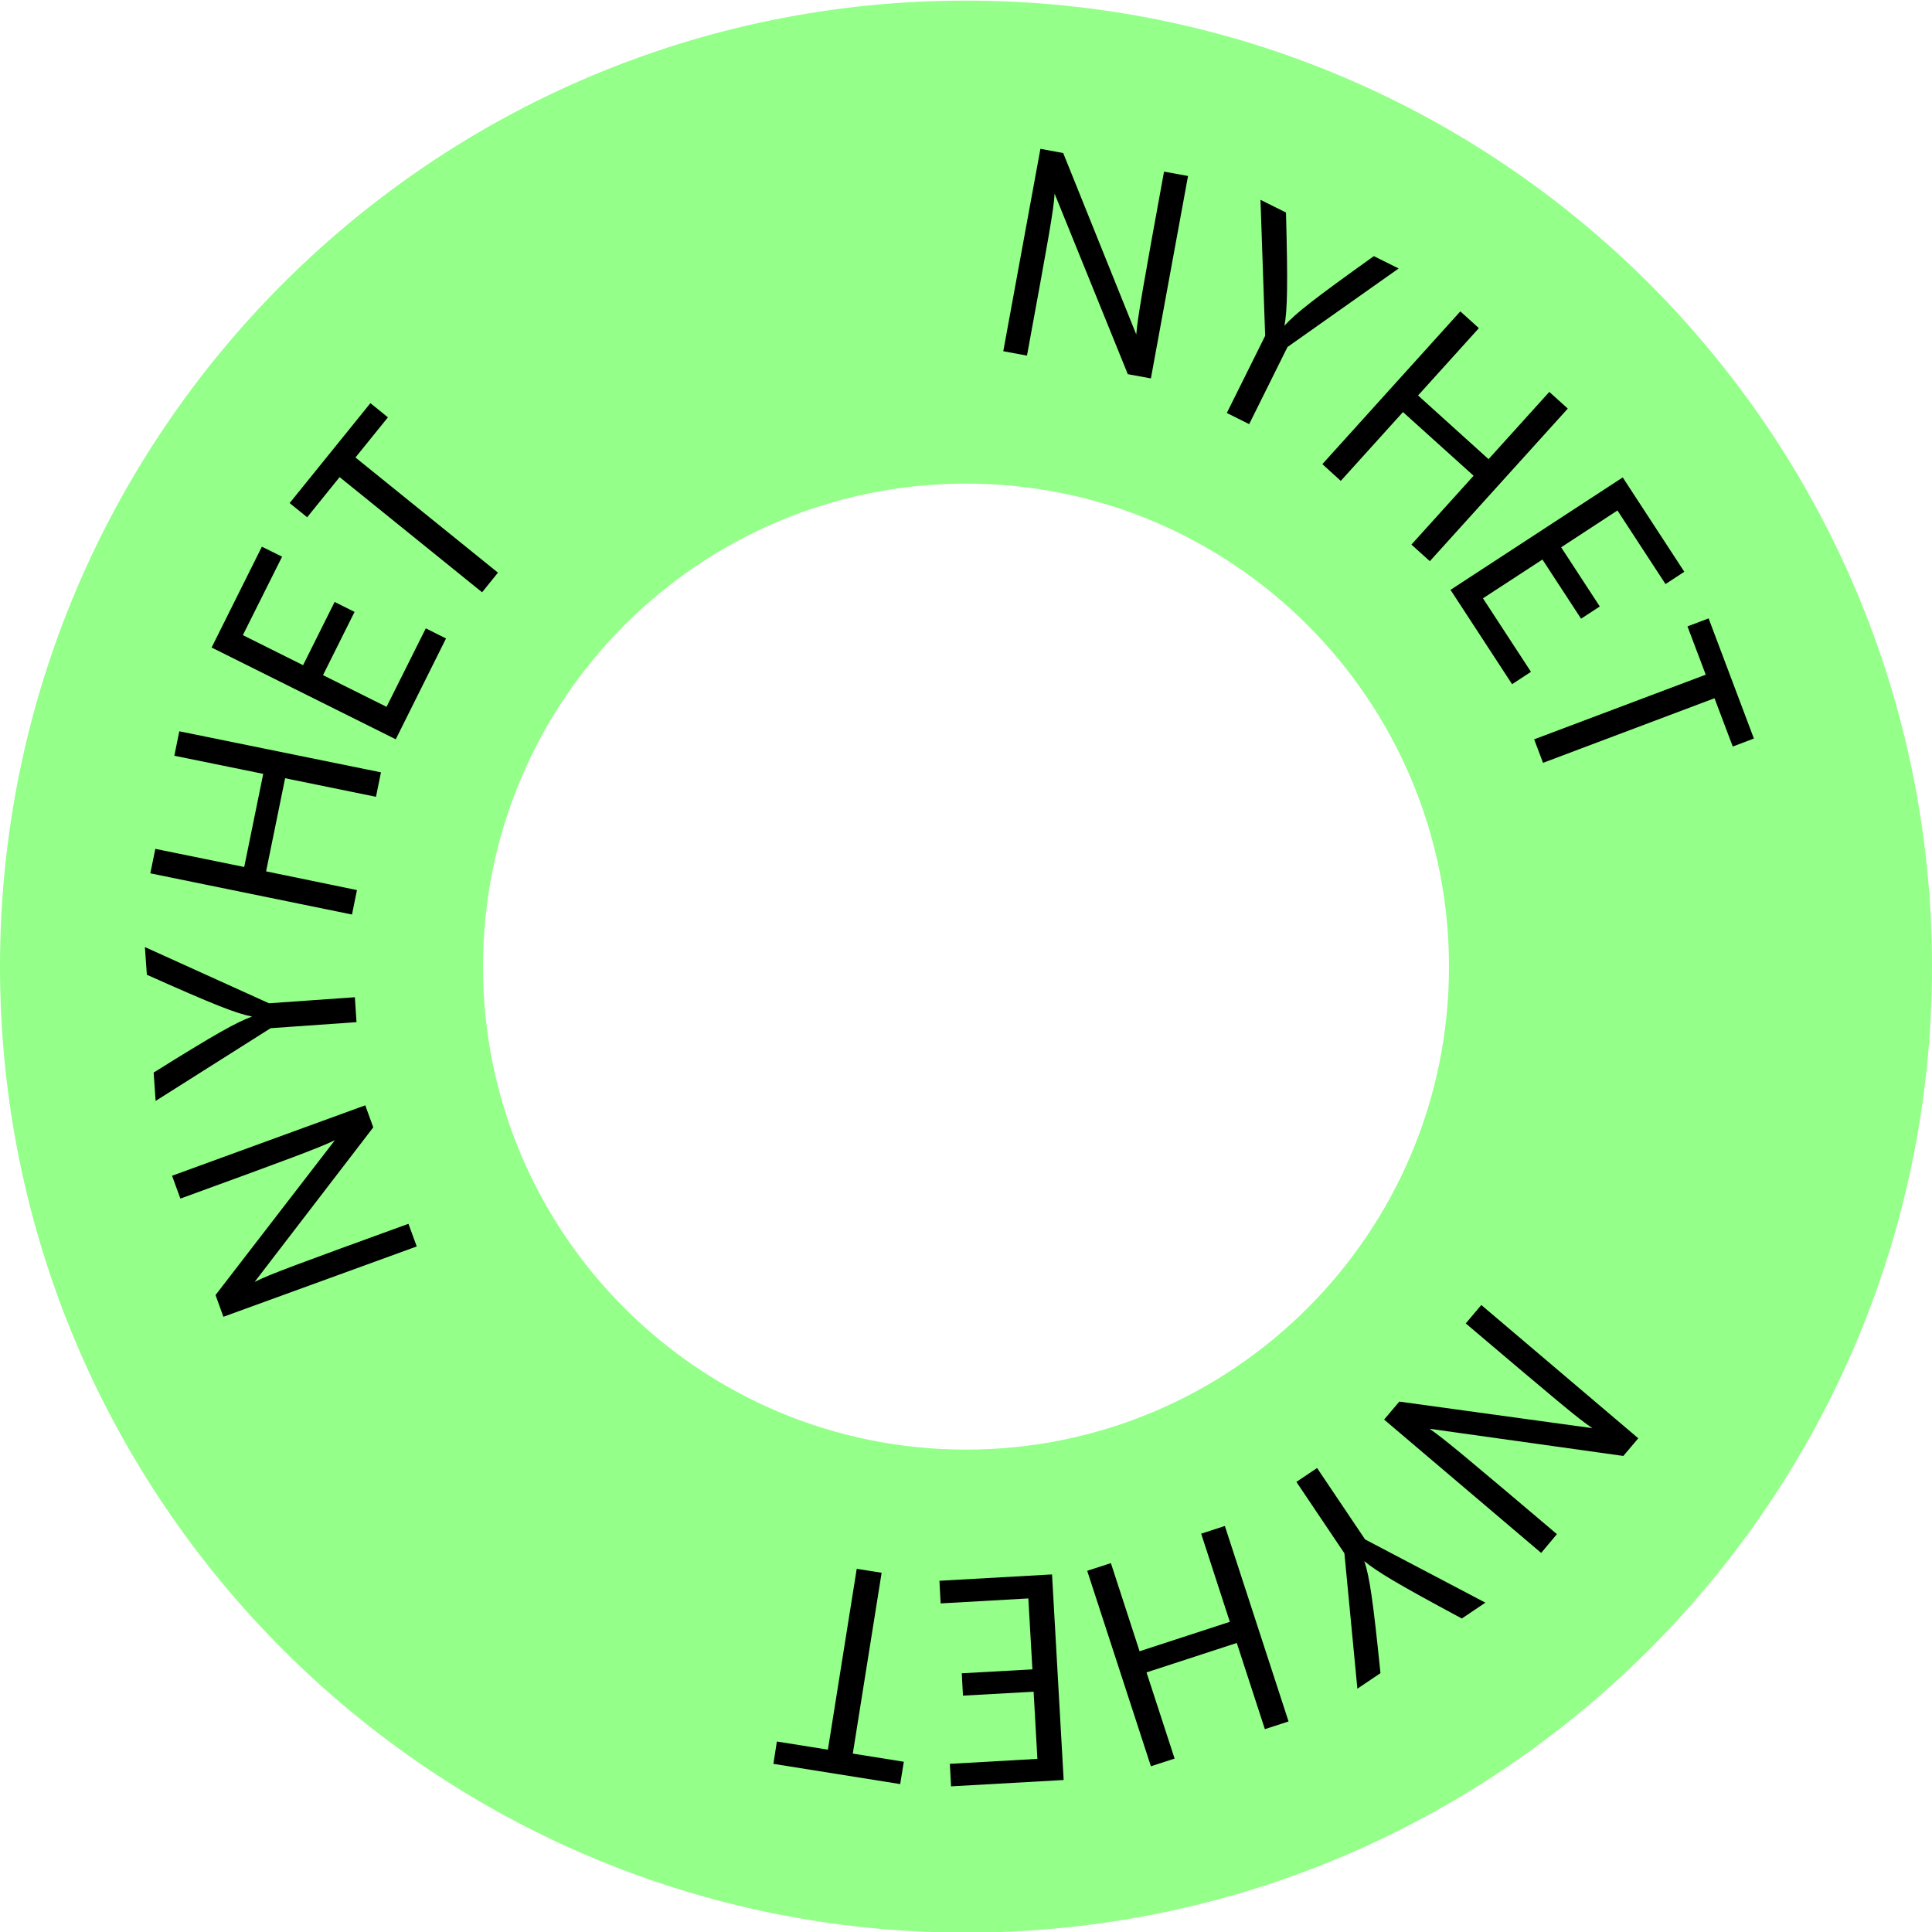
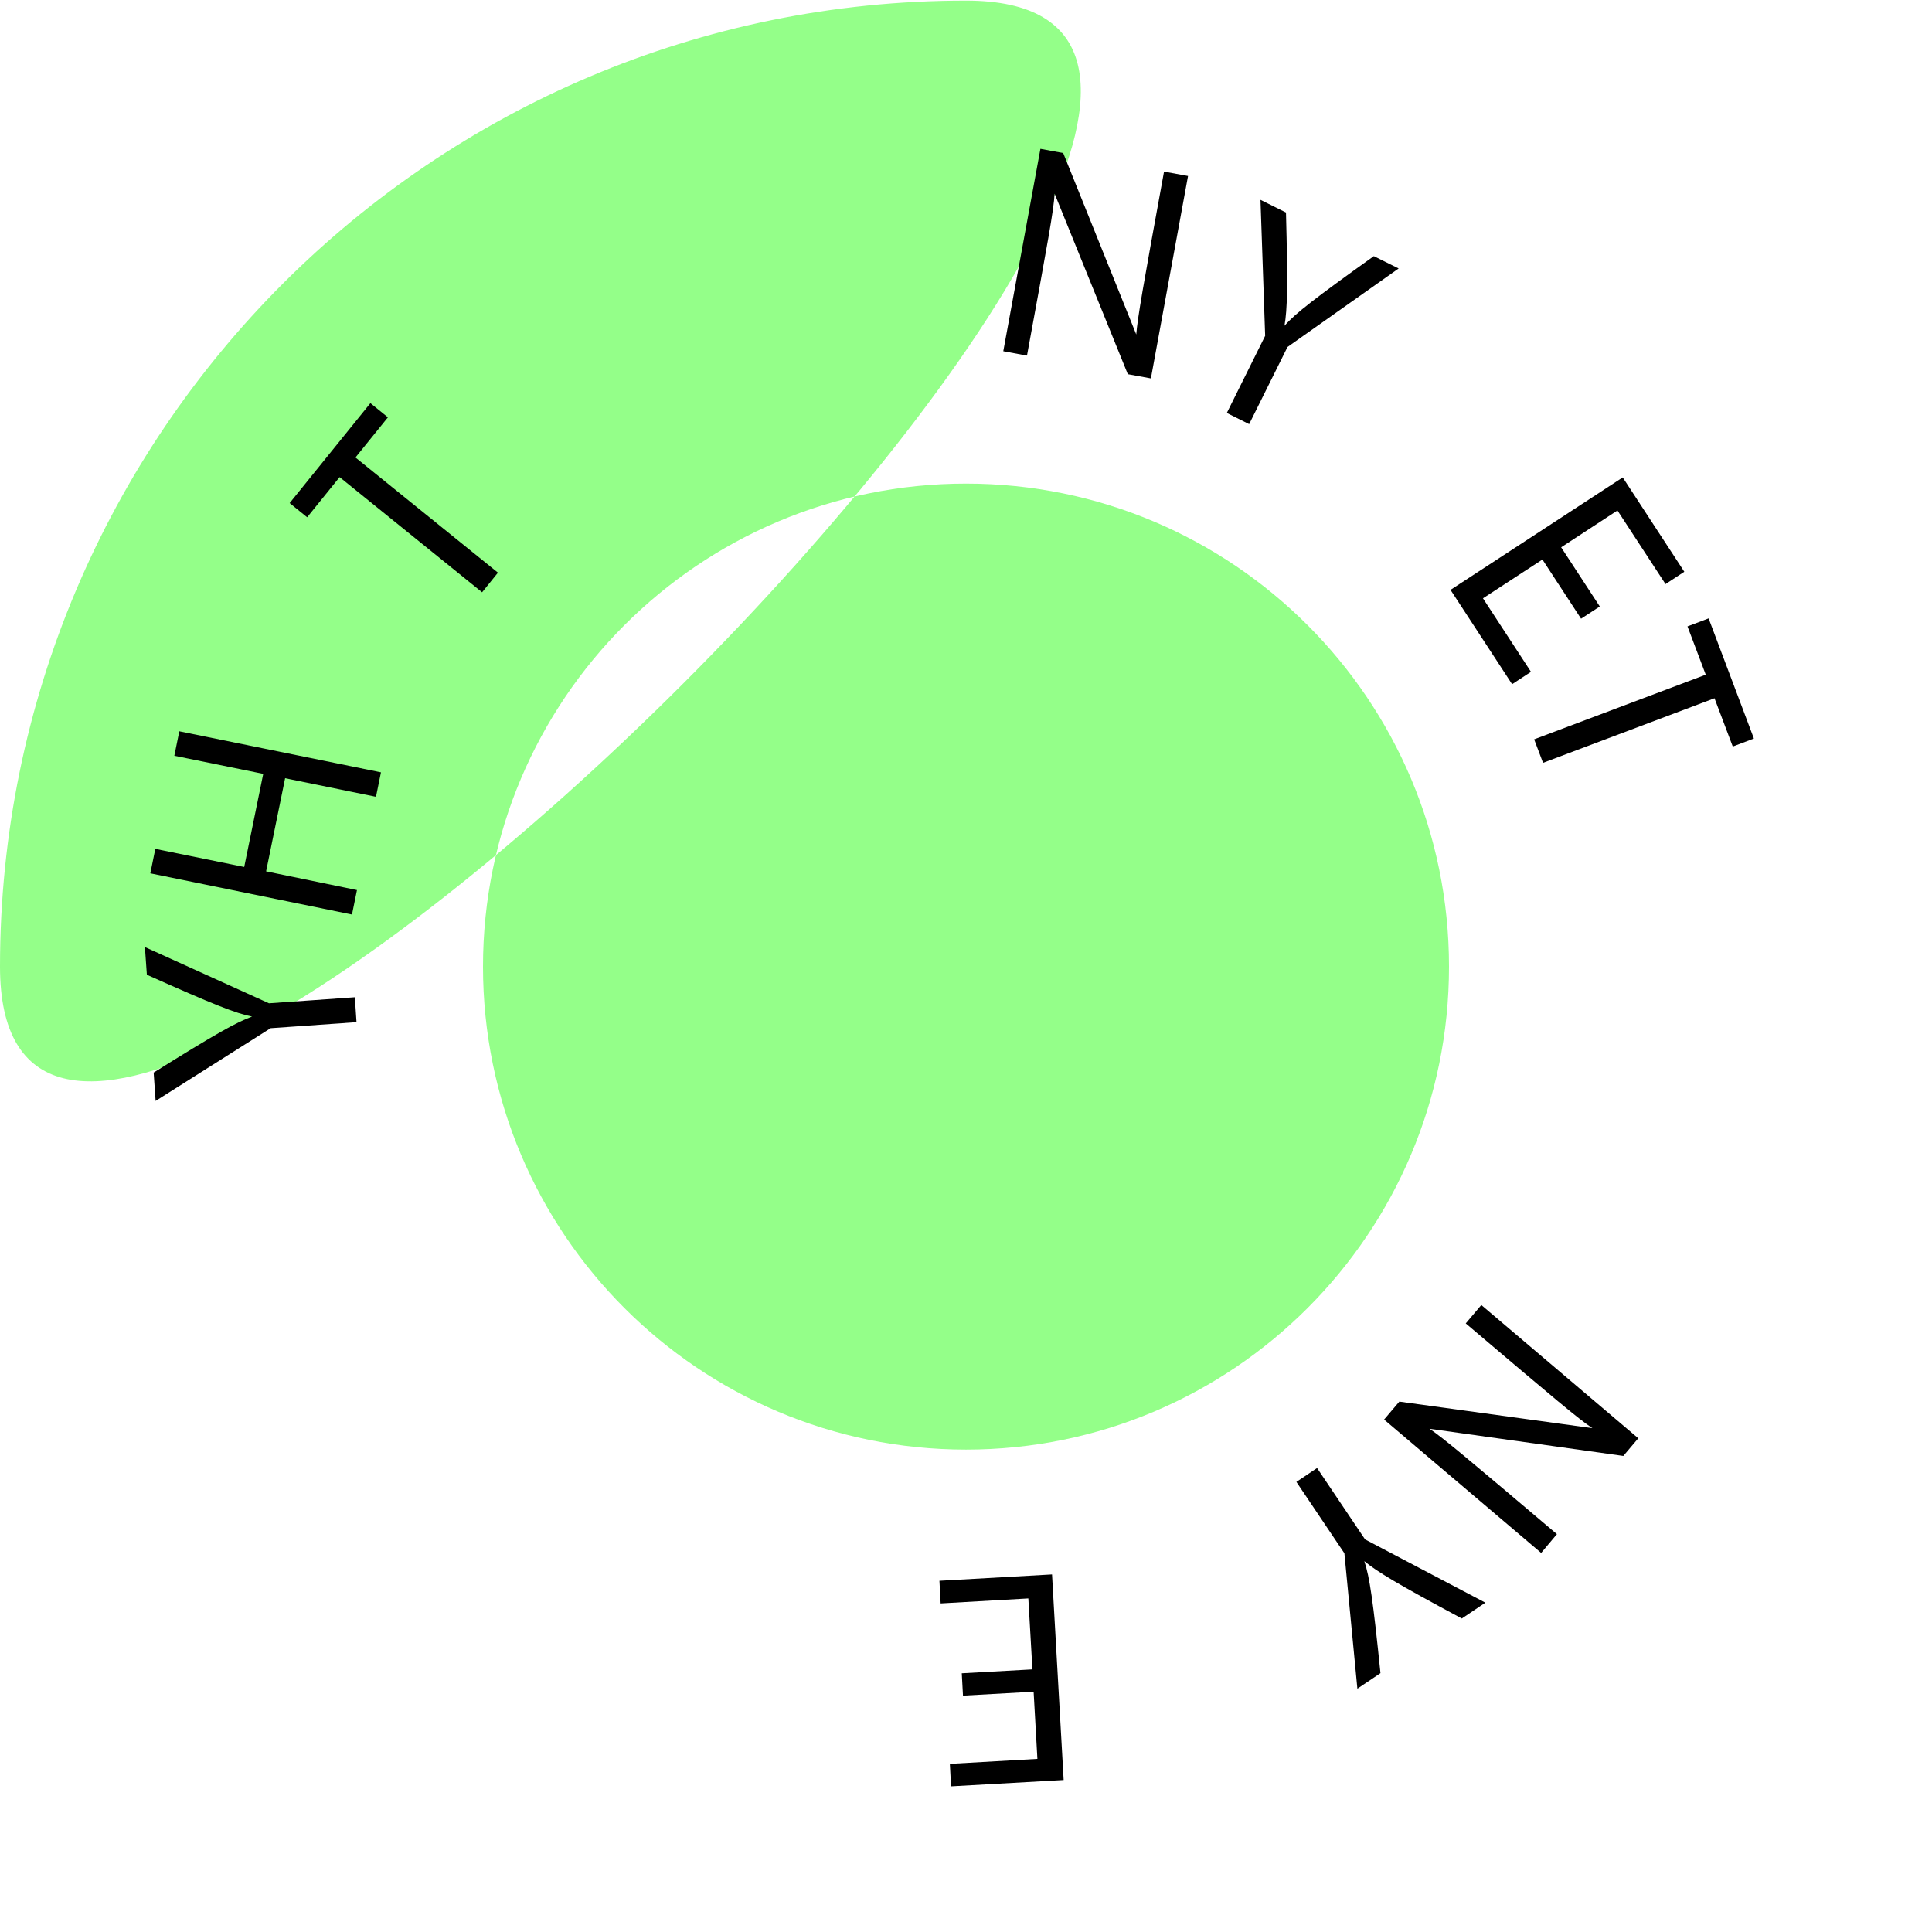
<svg xmlns="http://www.w3.org/2000/svg" id="Lager_1" data-name="Lager 1" viewBox="0 0 128 128">
  <defs>
    <style>
      .cls-1 {
        fill: #94ff89;
      }
    </style>
  </defs>
  <g id="Group_39121" data-name="Group 39121">
-     <path id="Path_10177" data-name="Path 10177" class="cls-1" d="M64,.04C28.65.04,0,28.7,0,64.04s28.65,64,64,64,64-28.65,64-64S99.35.04,64,.04M64,96.04c-17.67,0-32-14.33-32-32s14.33-32,32-32,32,14.33,32,32-14.33,32-32,32" />
+     <path id="Path_10177" data-name="Path 10177" class="cls-1" d="M64,.04C28.65.04,0,28.7,0,64.04S99.35.04,64,.04M64,96.04c-17.67,0-32-14.33-32-32s14.33-32,32-32,32,14.33,32,32-14.33,32-32,32" />
    <path id="Path_10178" data-name="Path 10178" d="M78.71,11.66l-2.46,13.41-1.53-.28-4.85-11.96c-.06,1.1-.43,3.1-1.83,10.73l-1.57-.29,2.46-13.41,1.51.28,4.84,12.02c.09-1.12.44-3.14,1.84-10.79l1.59.29Z" />
    <path id="Path_10179" data-name="Path 10179" d="M92.66,17.79l-7.36,5.2-2.54,5.11-1.48-.74,2.54-5.11-.31-9.01,1.69.84c.13,4.87.09,6.42-.1,7.5.73-.82,1.99-1.8,5.92-4.61l1.65.82Z" />
-     <path id="Path_10180" data-name="Path 10180" d="M102.64,25.96l1.23,1.11-9.14,10.11-1.22-1.1,4.12-4.56-4.68-4.22-4.12,4.56-1.22-1.11,9.14-10.12,1.23,1.11-4.03,4.46,4.67,4.22,4.03-4.46Z" />
    <path id="Path_10181" data-name="Path 10181" d="M110.34,38.69l-3.18-4.87-3.73,2.44,2.56,3.92-1.24.81-2.56-3.92-3.94,2.57,3.18,4.87-1.25.82-4.08-6.25,11.41-7.45,4.08,6.25-1.25.82Z" />
    <path id="Path_10182" data-name="Path 10182" d="M101.65,48.98l11.36-4.28-1.21-3.2,1.4-.53,3,7.96-1.4.53-1.21-3.2-11.36,4.28-.59-1.56Z" />
    <path id="Path_10184" data-name="Path 10184" d="M102.1,102.88l-10.4-8.83,1.01-1.19,12.79,1.76c-.92-.61-2.47-1.92-8.39-6.94l1.03-1.22,10.4,8.83-.99,1.17-12.84-1.8c.93.63,2.5,1.95,8.44,6.98l-1.04,1.24Z" />
    <path id="Path_10185" data-name="Path 10185" d="M89.93,111.88l-.86-8.97-3.18-4.73,1.37-.92,3.18,4.73,7.97,4.19-1.56,1.05c-4.29-2.3-5.61-3.1-6.46-3.8.35,1.04.58,2.62,1.07,7.42l-1.53,1.03Z" />
-     <path id="Path_10186" data-name="Path 10186" d="M77.82,116.51l-1.57.51-4.22-12.95,1.57-.51,1.9,5.84,5.98-1.95-1.9-5.84,1.57-.51,4.22,12.95-1.57.51-1.86-5.71-5.98,1.95,1.86,5.71Z" />
    <path id="Path_10187" data-name="Path 10187" d="M62.92,116.86l5.81-.33-.25-4.45-4.68.26-.08-1.48,4.68-.26-.27-4.7-5.81.33-.08-1.5,7.46-.42.77,13.62-7.46.42-.08-1.49Z" />
-     <path id="Path_10188" data-name="Path 10188" d="M58.41,104.2l-1.91,11.98,3.38.54-.24,1.48-8.4-1.34.23-1.48,3.38.54,1.91-11.98,1.66.26Z" />
-     <path id="Path_10190" data-name="Path 10190" d="M11.39,77.9l12.81-4.67.53,1.46-7.86,10.24c.98-.5,2.9-1.2,10.19-3.85l.55,1.5-12.81,4.66-.52-1.44,7.91-10.26c-1.01.49-2.93,1.21-10.24,3.87l-.55-1.51Z" />
    <path id="Path_10191" data-name="Path 10191" d="M9.61,62.75l8.21,3.72,5.69-.4.11,1.65-5.69.4-7.62,4.82-.13-1.88c4.13-2.58,5.48-3.33,6.52-3.71-1.07-.21-2.56-.8-6.97-2.77l-.13-1.84Z" />
    <path id="Path_10192" data-name="Path 10192" d="M11.55,50.07l.33-1.62,13.36,2.72-.33,1.62-6.02-1.23-1.26,6.17,6.02,1.24-.33,1.62-13.36-2.73.33-1.62,5.89,1.2,1.26-6.17-5.89-1.2Z" />
-     <path id="Path_10193" data-name="Path 10193" d="M18.69,36.88l-2.6,5.2,3.99,1.99,2.09-4.19,1.32.66-2.09,4.19,4.21,2.1,2.6-5.2,1.34.67-3.33,6.68-12.2-6.08,3.33-6.68,1.34.66Z" />
    <path id="Path_10194" data-name="Path 10194" d="M31.94,39.24l-9.44-7.63-2.15,2.66-1.16-.94,5.35-6.62,1.16.94-2.15,2.66,9.44,7.63-1.05,1.3Z" />
  </g>
</svg>